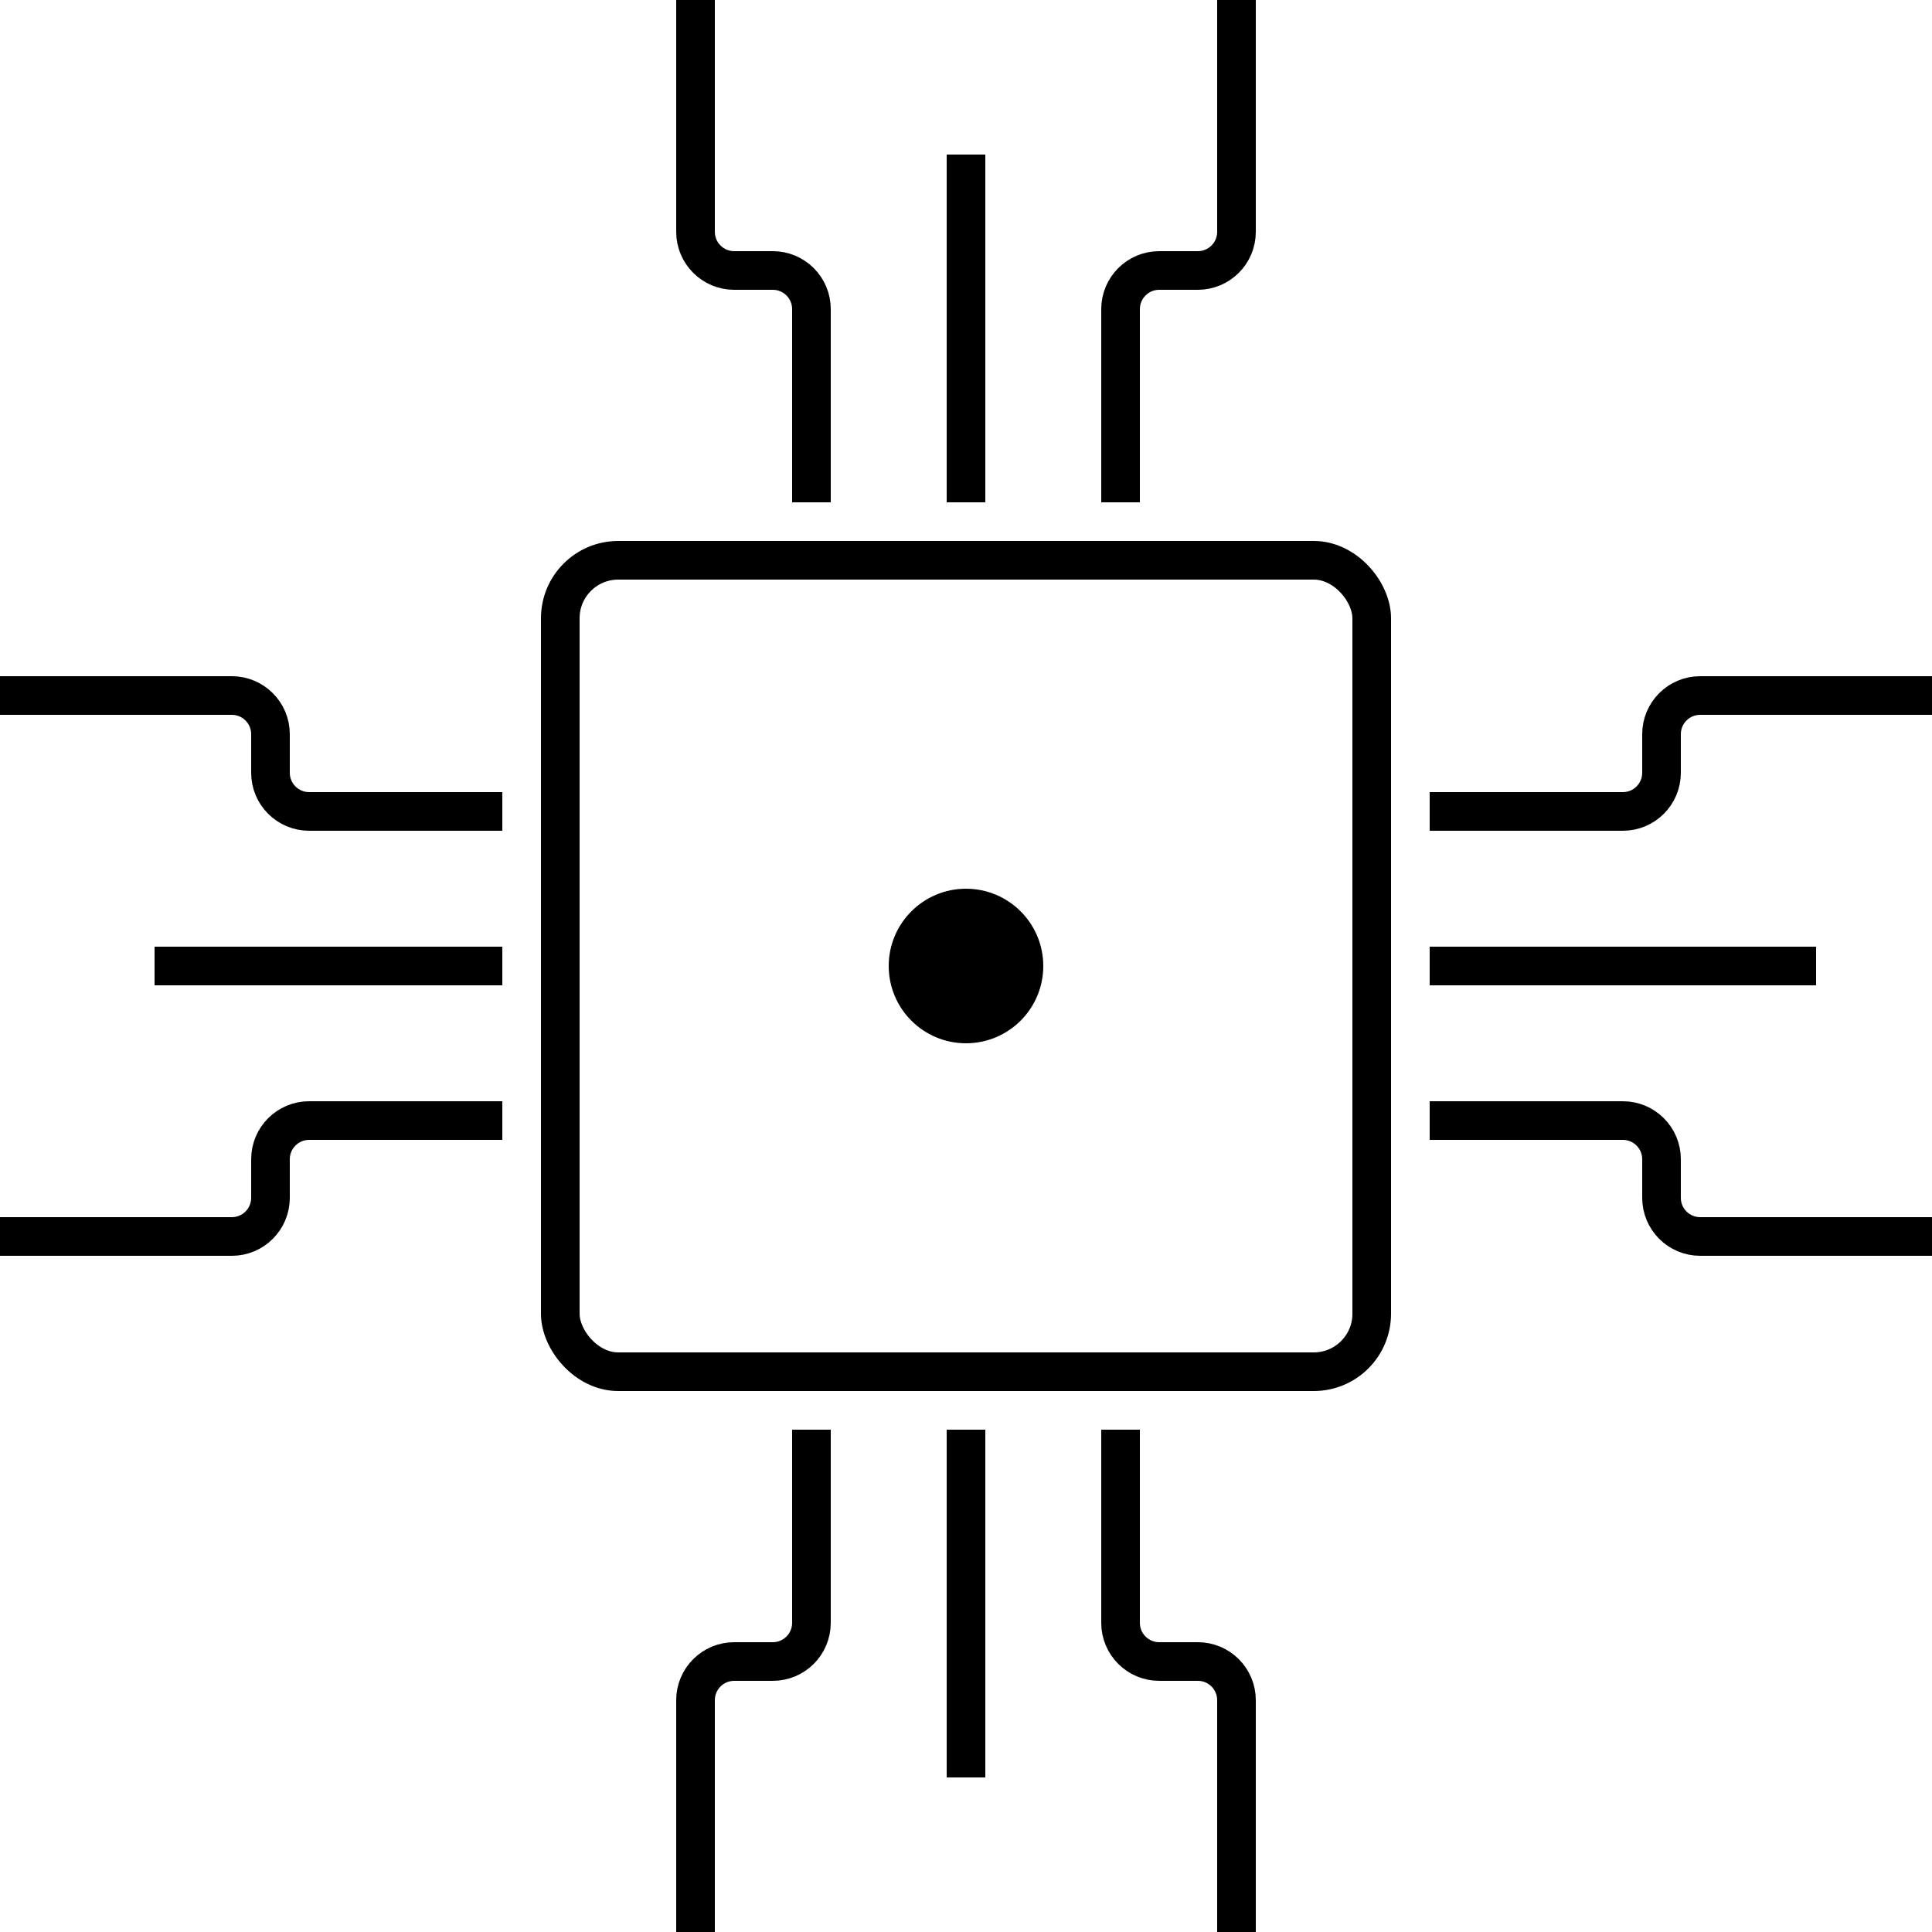
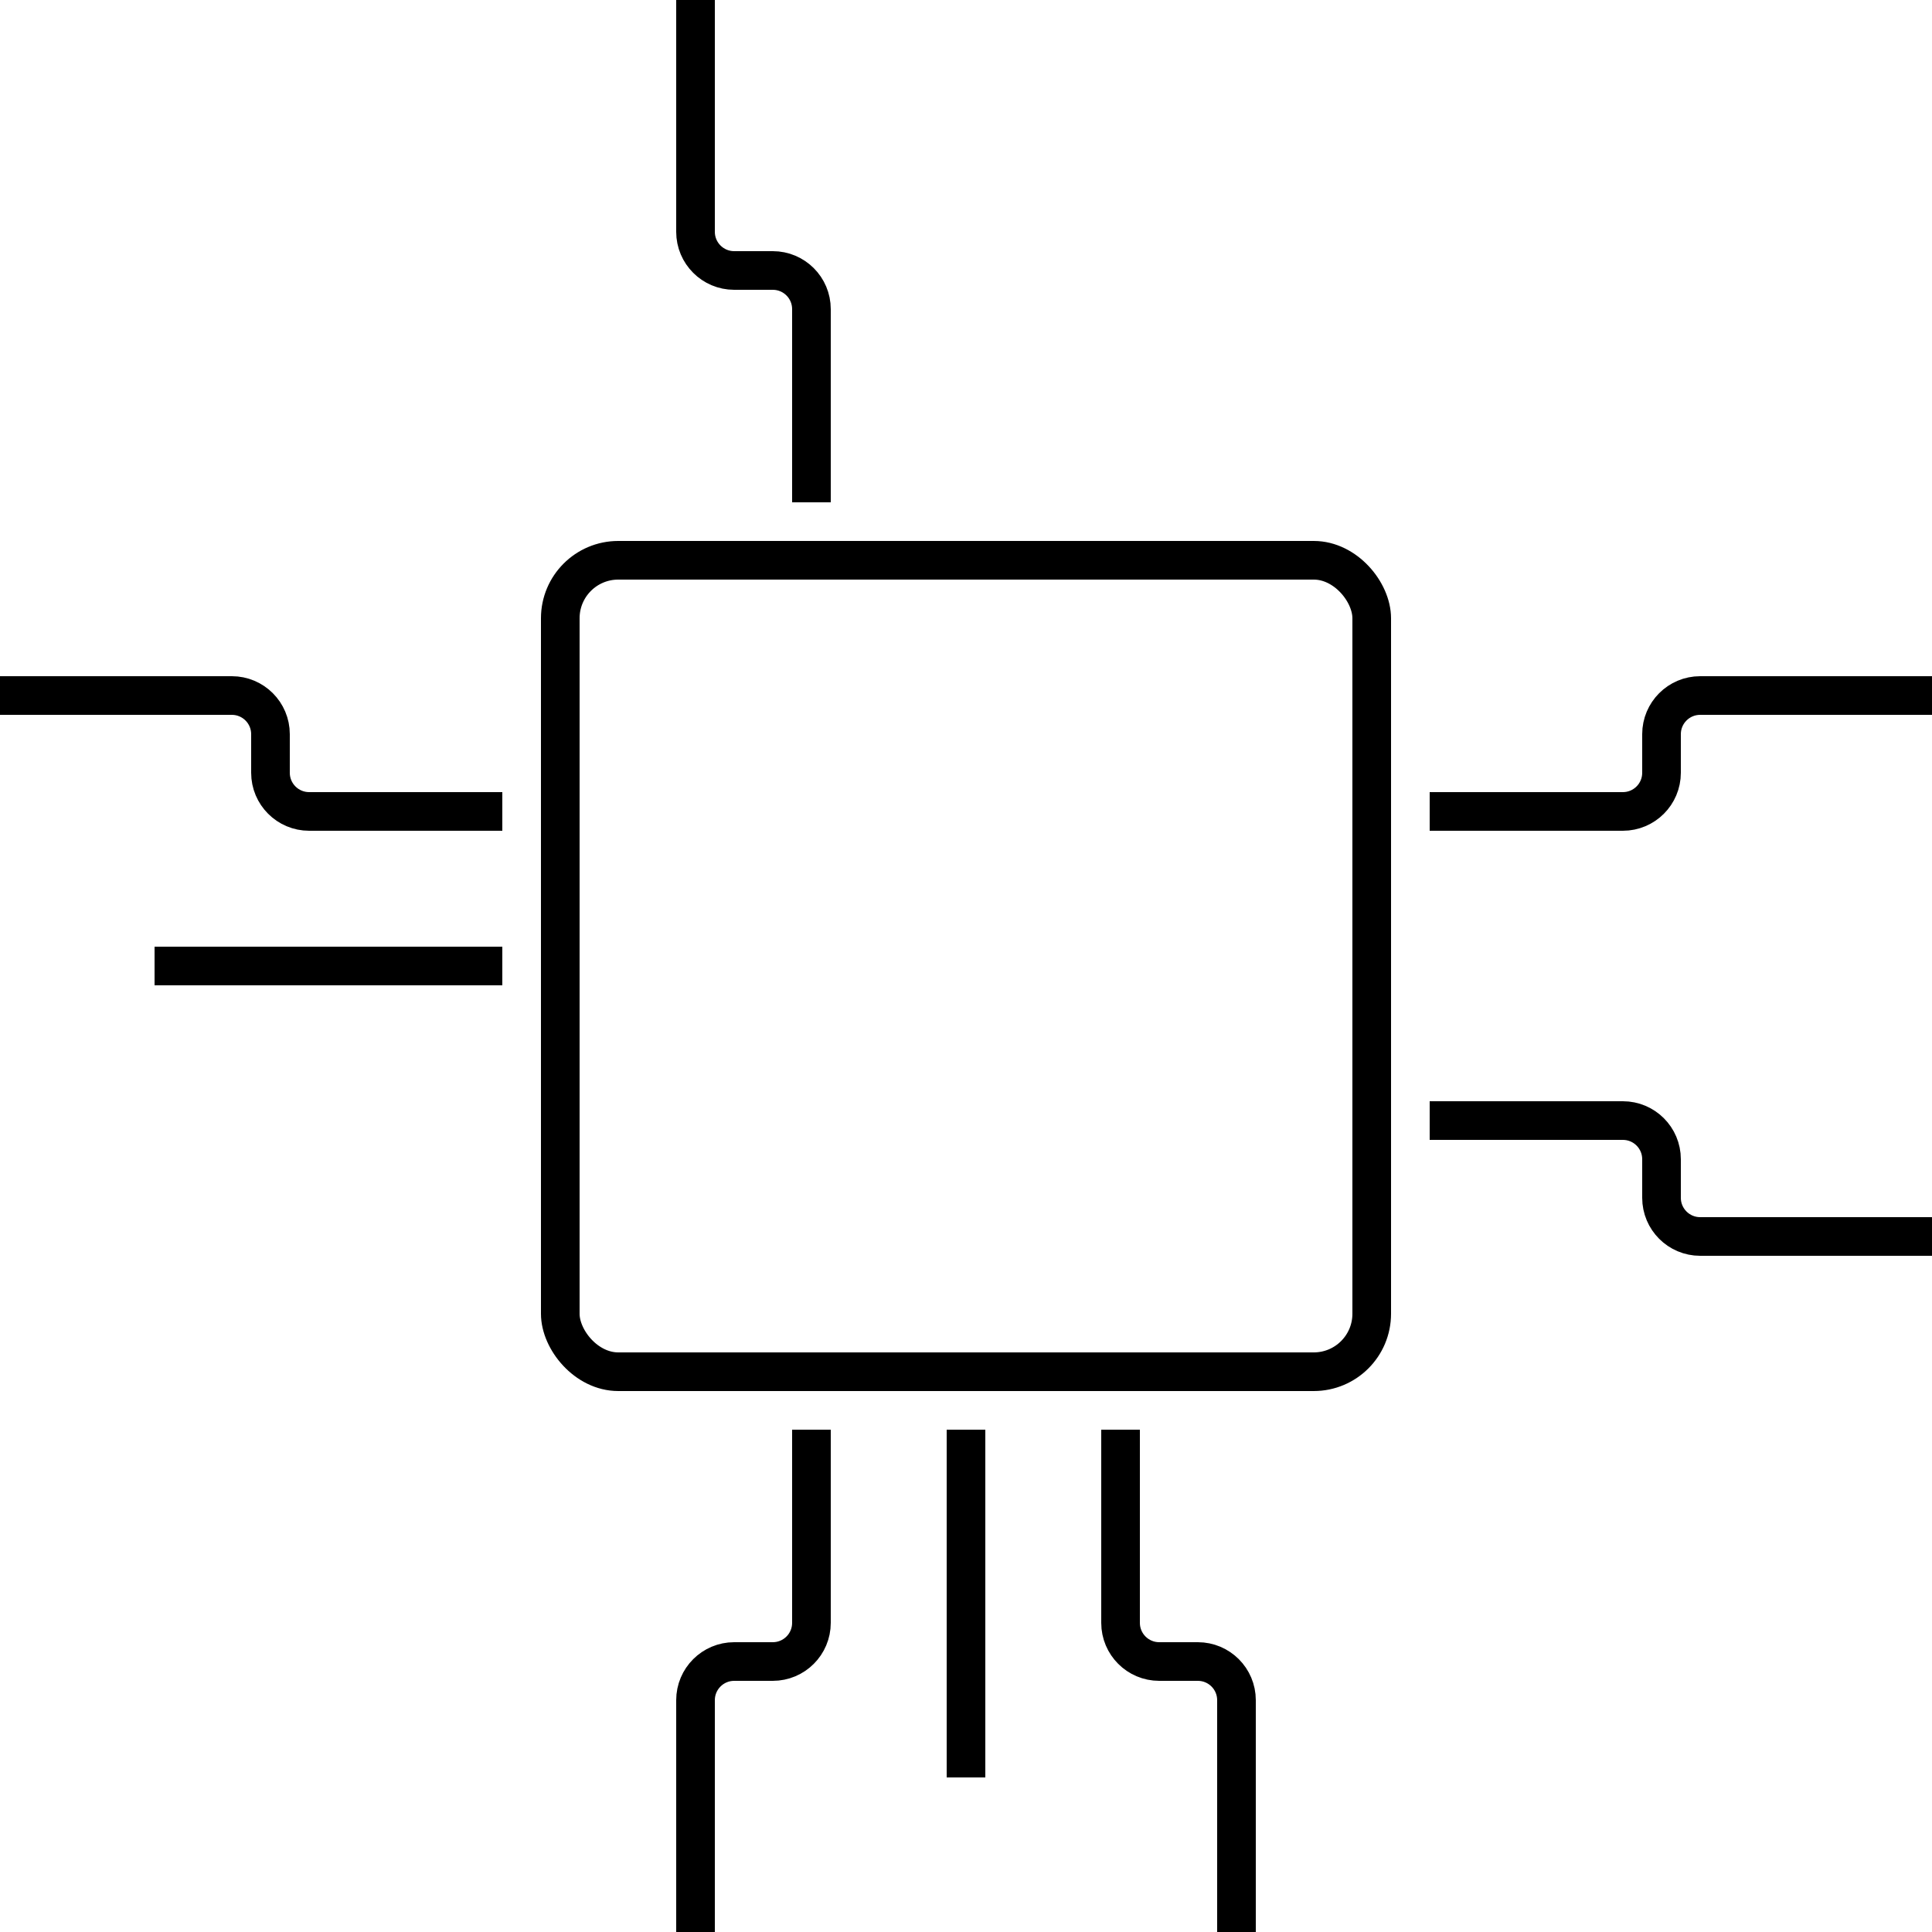
<svg xmlns="http://www.w3.org/2000/svg" width="50" height="50" viewBox="0 0 50 50" fill="none">
  <rect x="14.5" y="14.5" width="21" height="21" rx="1.5" stroke="black" />
  <path d="M21 13V8C21 7.448 20.552 7 20 7H19C18.448 7 18 6.552 18 6V0" stroke="black" />
-   <path d="M29 13V8C29 7.448 29.448 7 30 7H31C31.552 7 32 6.552 32 6V0" stroke="black" />
-   <path d="M25 4L25 8.32L25 13" stroke="black" />
  <path d="M25 46L25 37" stroke="black" />
  <path d="M29 37V42C29 42.552 29.448 43 30 43H31C31.552 43 32 43.448 32 44V50" stroke="black" />
  <path d="M21 37V42C21 42.552 20.552 43 20 43H19C18.448 43 18 43.448 18 44V50" stroke="black" />
  <path d="M4 25L8.32 25L13 25" stroke="black" />
  <path d="M13 21L8 21C7.448 21 7 20.552 7 20L7 19C7 18.448 6.552 18 6 18L1.31134e-07 18" stroke="black" />
-   <path d="M13 29L8 29C7.448 29 7 29.448 7 30L7 31C7 31.552 6.552 32 6 32L-1.31134e-07 32" stroke="black" />
  <path d="M37 21L42 21C42.552 21 43 20.552 43 20L43 19C43 18.448 43.448 18 44 18L50 18" stroke="black" />
-   <path d="M47 25L37 25" stroke="black" />
  <path d="M37 29L42 29C42.552 29 43 29.448 43 30L43 31C43 31.552 43.448 32 44 32L50 32" stroke="black" />
-   <circle cx="25" cy="25" r="2" fill="black" />
</svg>